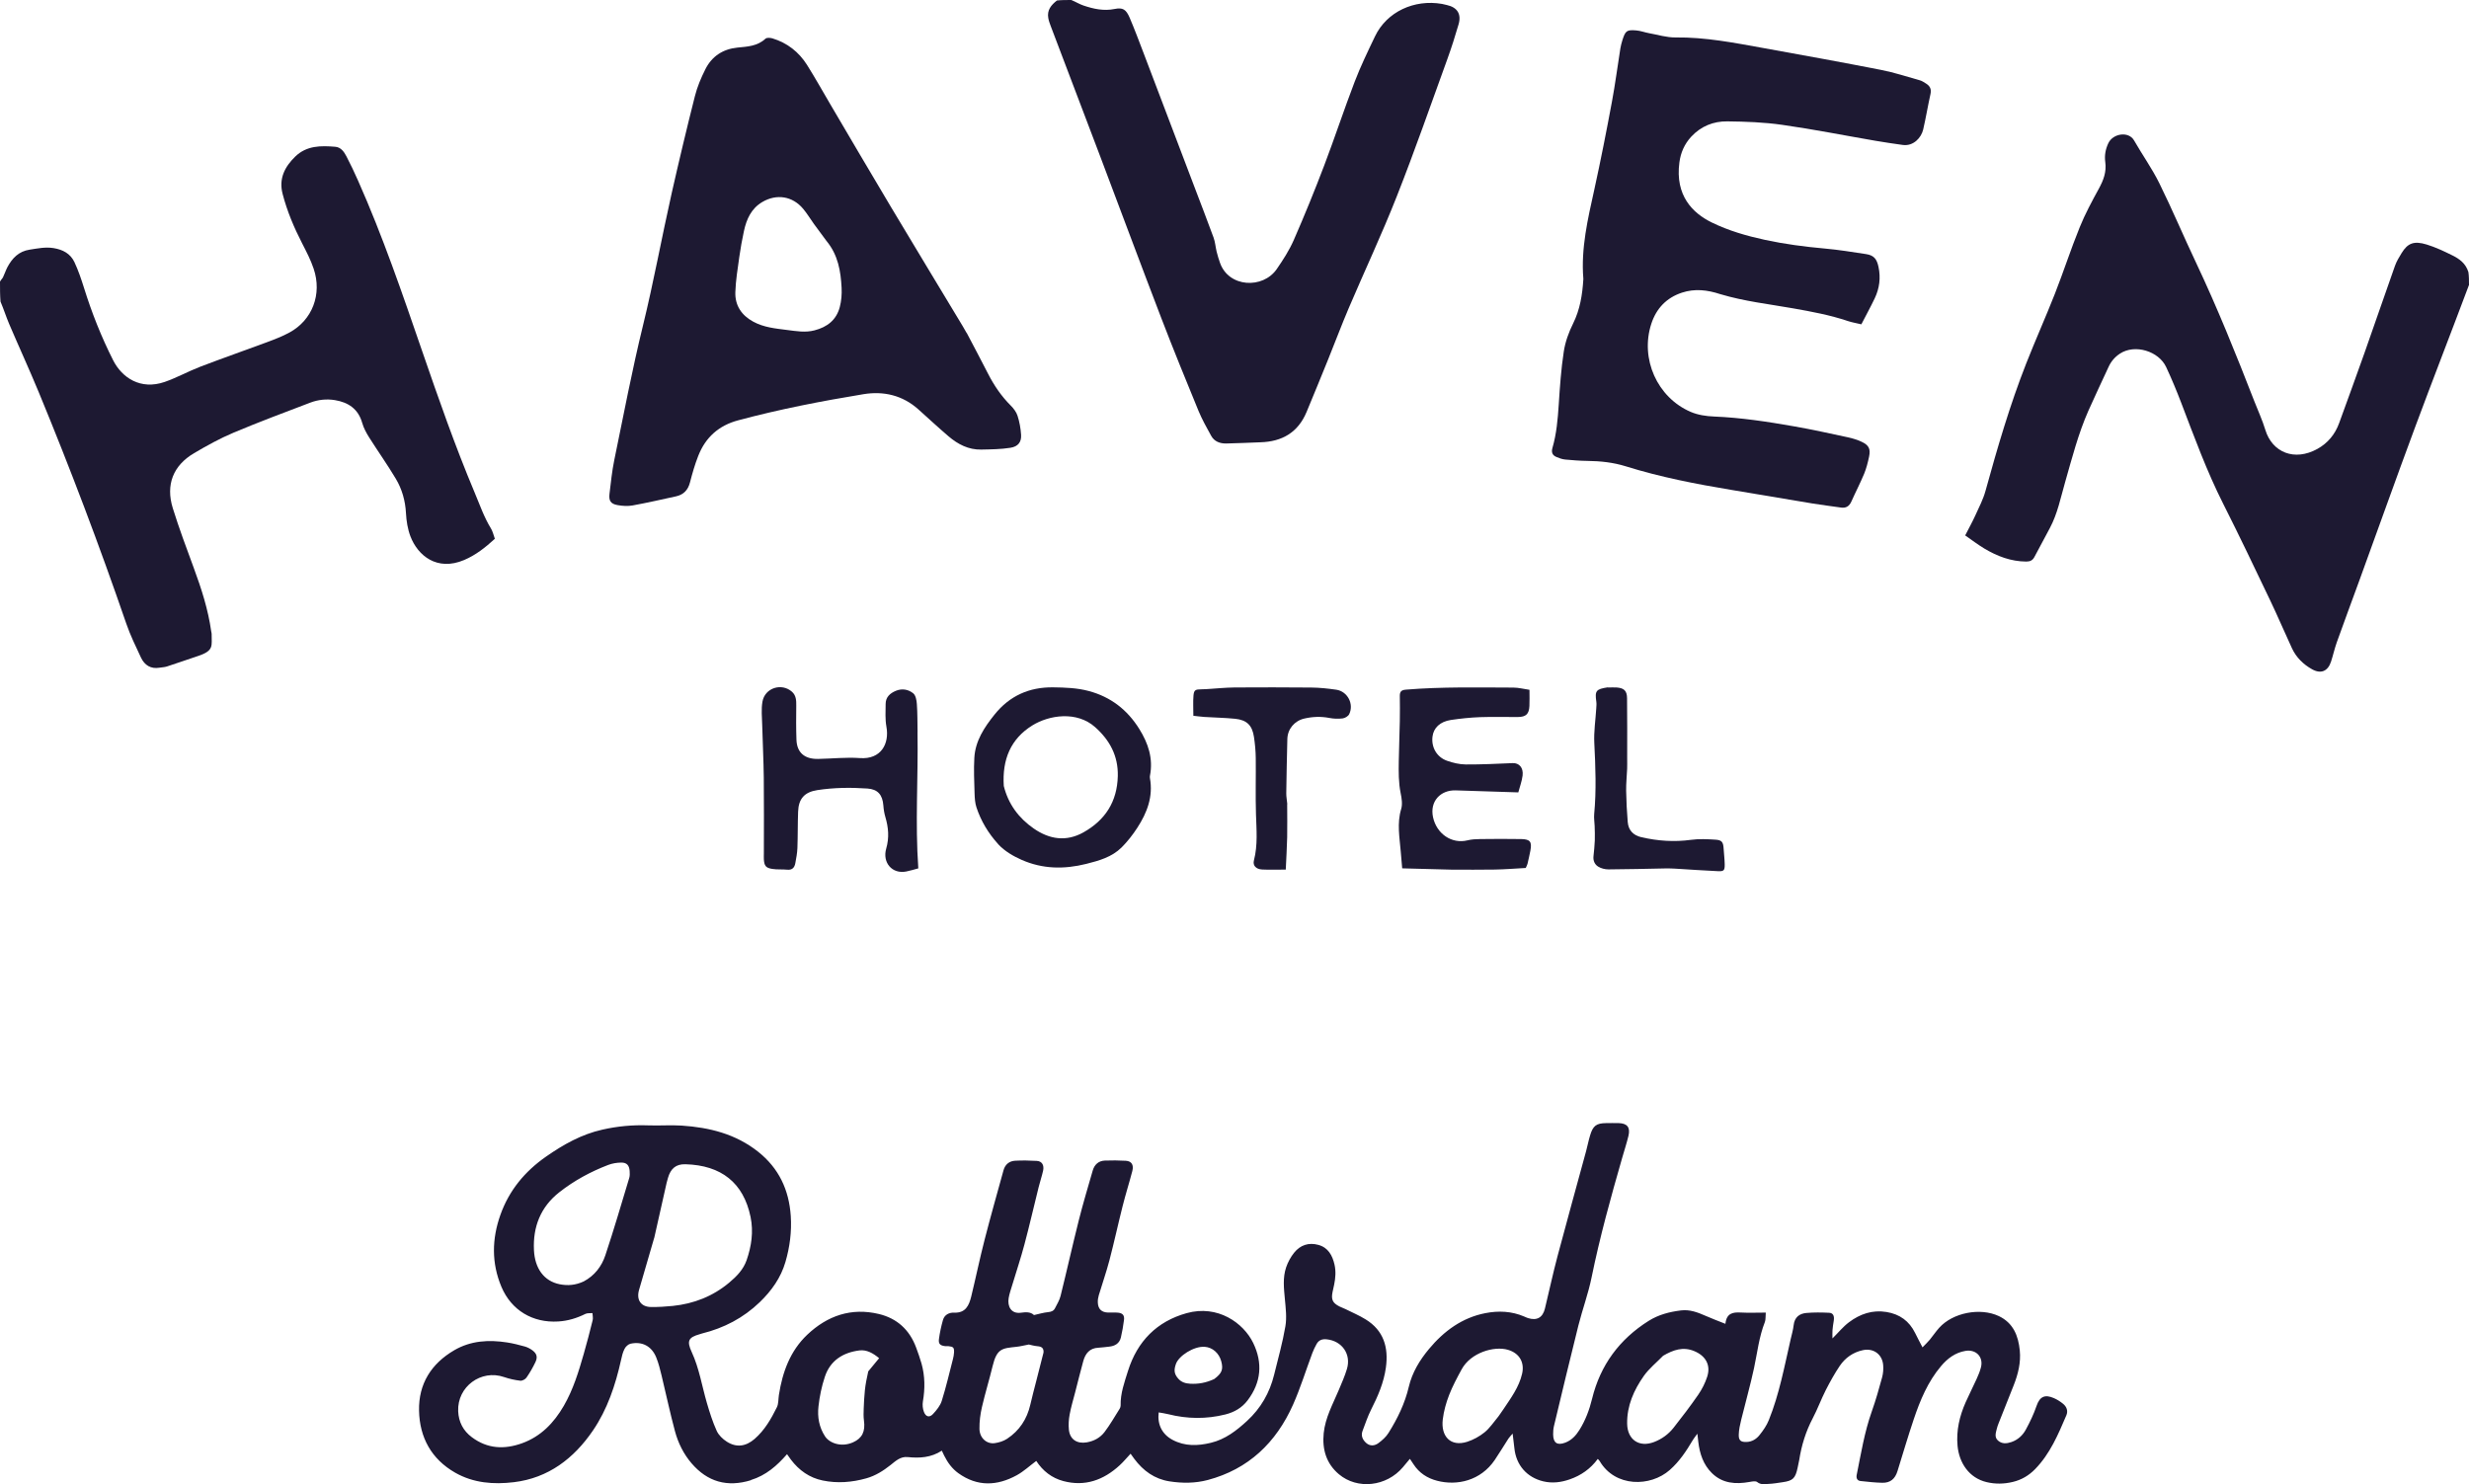
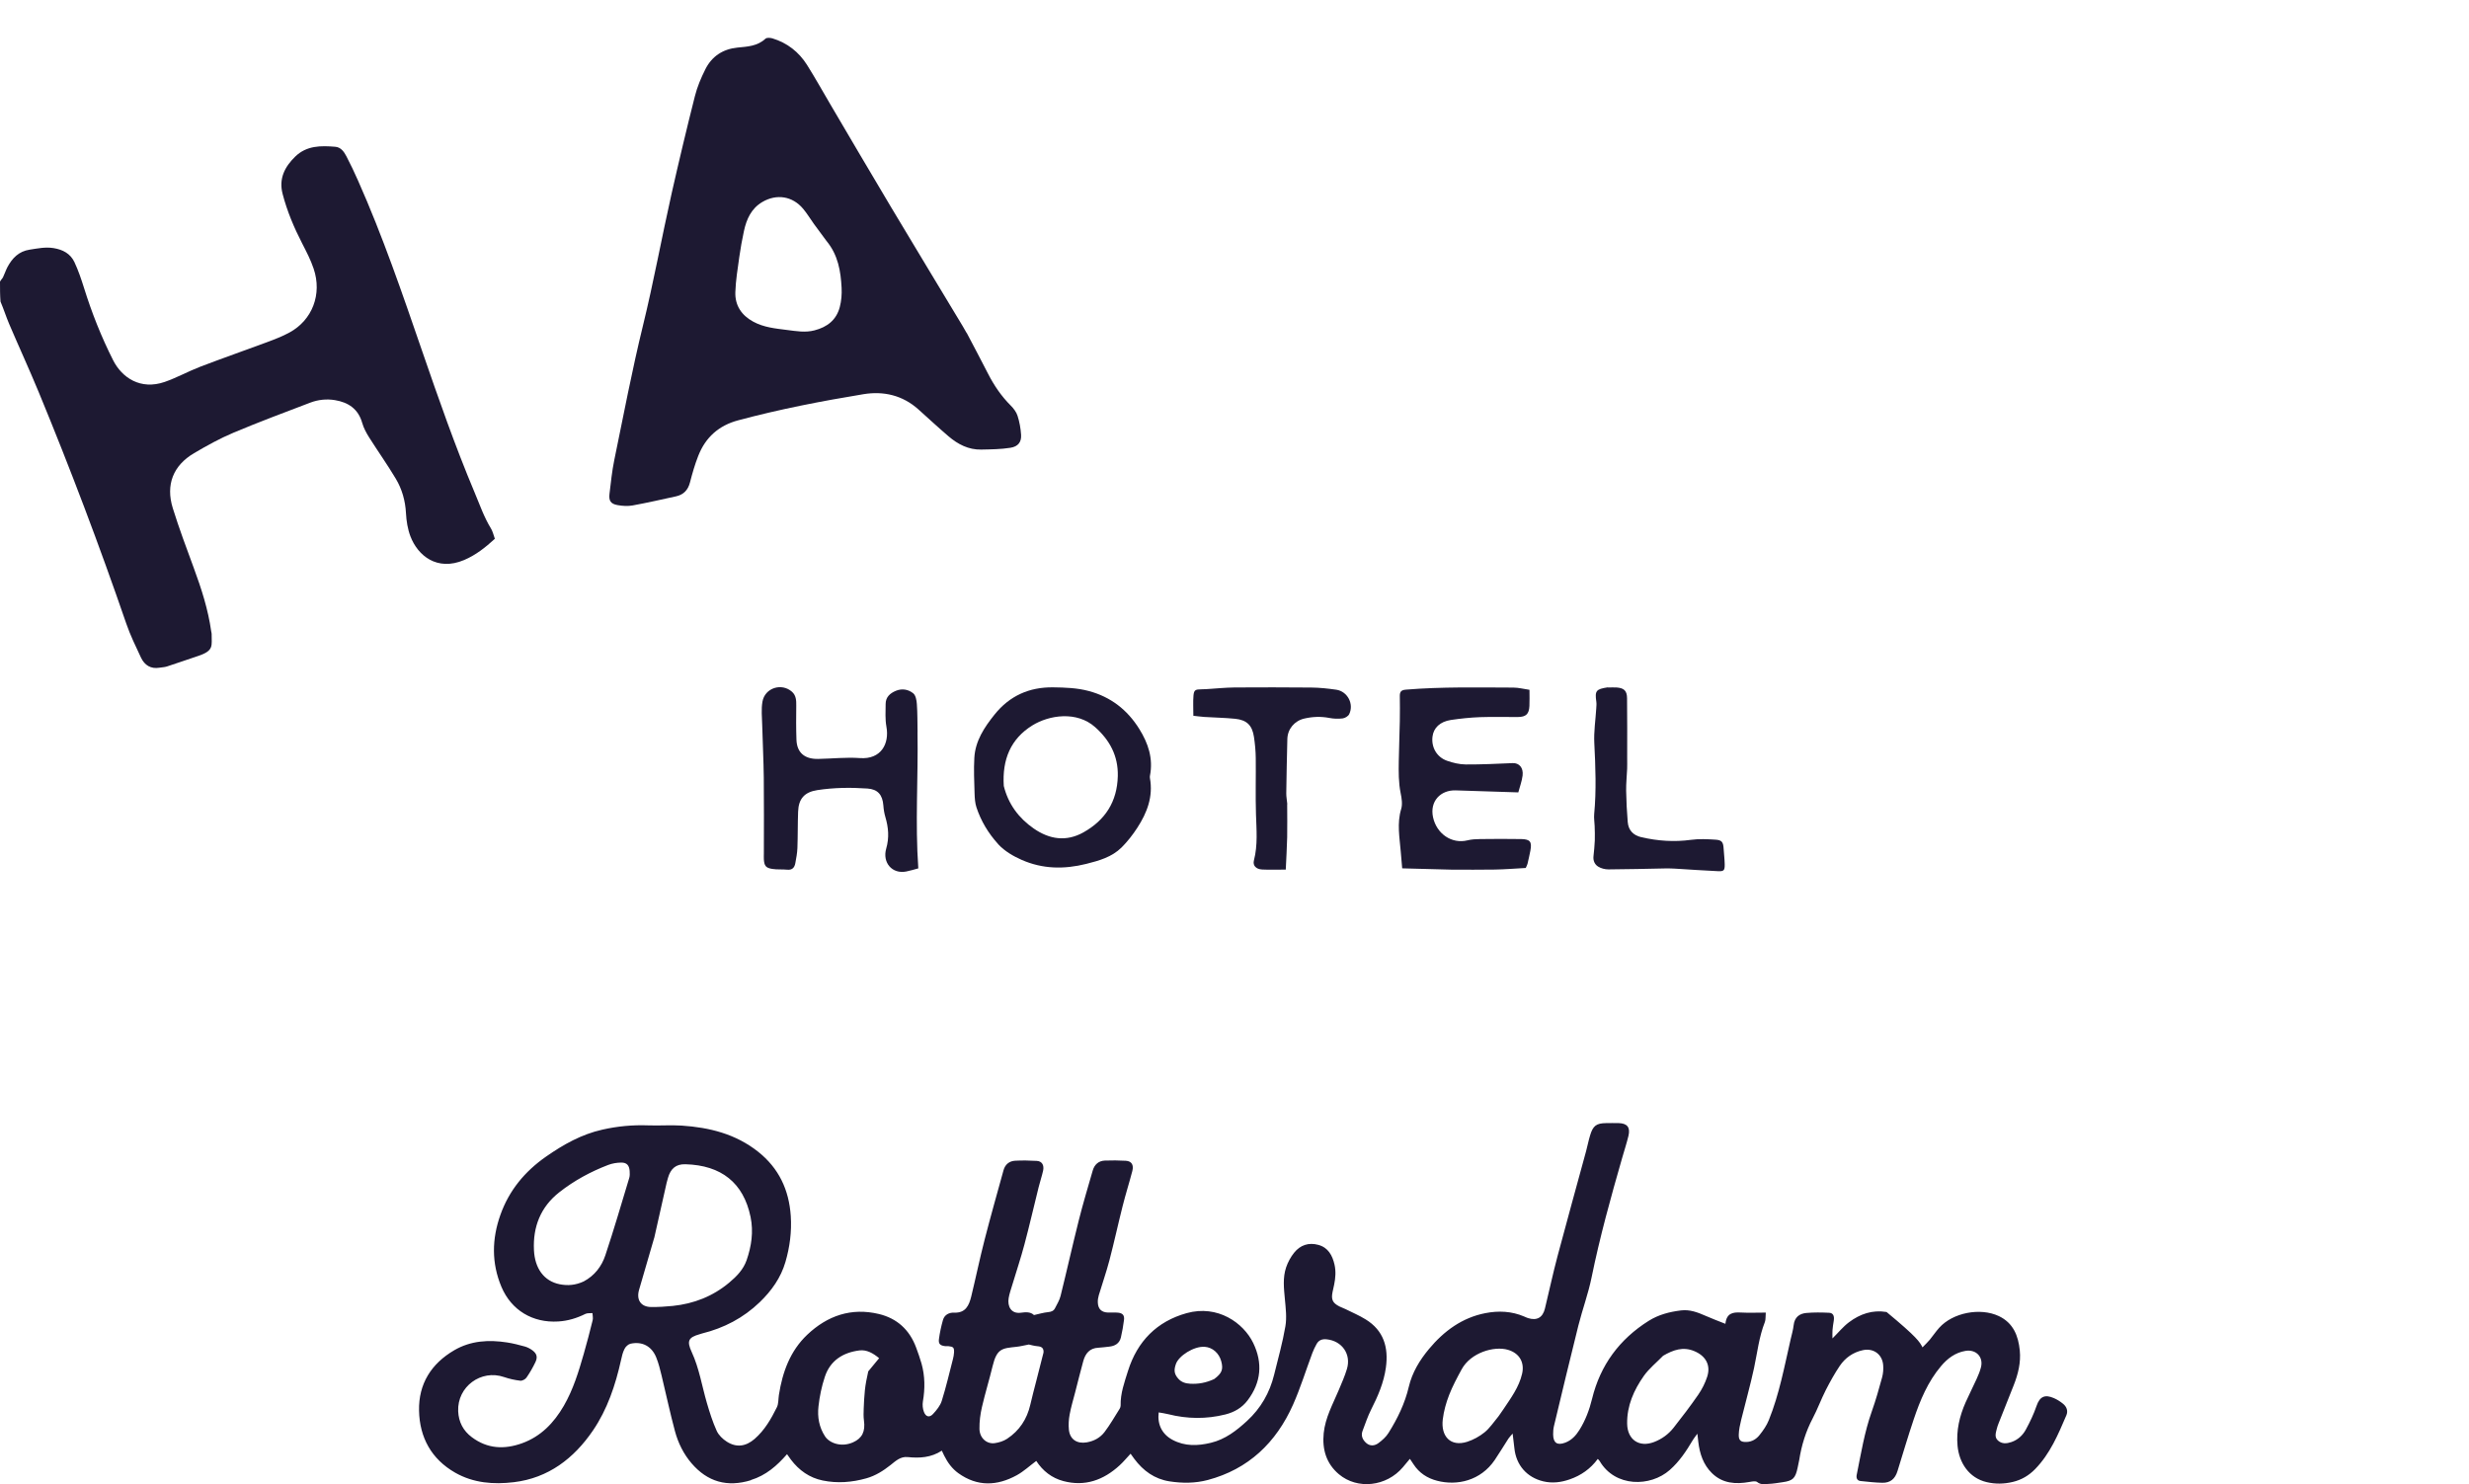
<svg xmlns="http://www.w3.org/2000/svg" width="158" height="95" viewBox="0 0 158 95" fill="none">
-   <path d="M157.992 18.257C156.844 21.32 155.671 24.326 154.549 27.349C153.341 30.6 152.179 33.87 150.993 37.129C150.513 38.452 150.017 39.773 149.545 41.099C149.399 41.507 149.306 41.934 149.173 42.344C148.972 42.967 148.526 43.158 147.955 42.838C147.398 42.527 146.944 42.084 146.671 41.496C146.199 40.481 145.764 39.448 145.281 38.439C144.291 36.366 143.304 34.294 142.27 32.246C141.216 30.16 140.42 27.972 139.587 25.792C139.29 25.016 138.972 24.249 138.621 23.497C138.144 22.471 136.616 22.007 135.663 22.635C135.334 22.853 135.098 23.129 134.936 23.483C134.506 24.418 134.063 25.344 133.647 26.283C132.994 27.76 132.596 29.32 132.153 30.866C131.869 31.854 131.67 32.874 131.182 33.792C130.853 34.415 130.516 35.032 130.187 35.655C130.073 35.87 129.914 35.945 129.667 35.945C128.685 35.939 127.807 35.604 126.982 35.11C126.571 34.863 126.186 34.568 125.759 34.272C126 33.8 126.228 33.392 126.419 32.968C126.65 32.46 126.913 31.956 127.059 31.422C127.818 28.667 128.619 25.926 129.664 23.266C130.251 21.771 130.911 20.302 131.498 18.807C132.052 17.395 132.519 15.948 133.09 14.542C133.434 13.691 133.875 12.877 134.315 12.072C134.61 11.532 134.811 11.004 134.724 10.373C134.666 9.959 134.735 9.554 134.923 9.159C135.223 8.536 136.22 8.386 136.565 8.987C137.093 9.911 137.717 10.783 138.186 11.734C139.009 13.401 139.73 15.119 140.526 16.799C141.901 19.709 143.1 22.692 144.265 25.69C144.501 26.297 144.777 26.89 144.965 27.51C145.406 28.965 146.836 29.545 148.298 28.734C148.969 28.361 149.431 27.8 149.693 27.075C150.237 25.58 150.781 24.087 151.312 22.59C151.967 20.735 152.604 18.872 153.262 17.017C153.363 16.729 153.527 16.464 153.686 16.203C154.076 15.562 154.477 15.401 155.297 15.653C155.859 15.825 156.398 16.082 156.928 16.343C157.382 16.566 157.796 16.861 157.963 17.422C158 17.693 158 17.951 158 18.257H157.992Z" fill="#1D1932" />
  <path d="M0 18.029C0.066 17.9 0.151 17.833 0.194 17.744C0.297 17.535 0.366 17.307 0.475 17.1C0.785 16.517 1.207 16.085 1.9 15.98C2.409 15.903 2.905 15.795 3.431 15.881C4.022 15.978 4.502 16.233 4.76 16.772C5.012 17.307 5.203 17.876 5.381 18.442C5.877 20.034 6.49 21.578 7.241 23.062C7.806 24.176 8.992 24.981 10.539 24.447C11.313 24.179 12.04 23.771 12.81 23.475C14.232 22.93 15.67 22.431 17.095 21.9C17.58 21.72 18.068 21.532 18.522 21.285C19.989 20.488 20.623 18.831 20.071 17.197C19.883 16.636 19.604 16.101 19.334 15.575C18.811 14.56 18.371 13.513 18.084 12.407C17.832 11.436 18.219 10.679 18.891 10.024C19.623 9.31 20.538 9.318 21.459 9.395C21.817 9.425 22.016 9.715 22.167 10.002C22.435 10.515 22.682 11.038 22.916 11.567C24.494 15.119 25.749 18.796 27.015 22.471C28.063 25.513 29.121 28.549 30.368 31.515C30.697 32.297 30.973 33.102 31.419 33.829C31.536 34.023 31.586 34.262 31.668 34.487C31.058 35.048 30.437 35.534 29.705 35.845C27.975 36.581 26.739 35.572 26.264 34.329C26.089 33.867 26.006 33.349 25.98 32.852C25.938 32.052 25.728 31.309 25.327 30.64C24.791 29.741 24.184 28.887 23.624 28.001C23.444 27.714 23.274 27.403 23.181 27.078C22.929 26.171 22.284 25.752 21.435 25.612C20.902 25.524 20.355 25.58 19.846 25.776C18.206 26.401 16.561 27.014 14.945 27.695C14.072 28.063 13.234 28.525 12.417 29.008C11.082 29.795 10.594 31.027 11.056 32.522C11.457 33.816 11.934 35.086 12.401 36.355C12.889 37.679 13.322 39.018 13.518 40.422C13.526 40.476 13.547 40.53 13.544 40.581C13.534 41.335 13.72 41.644 12.664 41.993C12 42.213 11.345 42.447 10.682 42.661C10.53 42.71 10.366 42.712 10.207 42.739C9.65 42.833 9.254 42.581 9.023 42.095C8.687 41.378 8.336 40.659 8.079 39.91C6.362 34.917 4.495 29.985 2.481 25.108C1.873 23.639 1.21 22.195 0.586 20.735C0.39 20.273 0.239 19.79 0.032 19.304C0 18.885 0 18.482 0 18.029Z" fill="#1D1932" />
-   <path d="M68.556 0C68.848 0.121 69.081 0.268 69.336 0.354C69.983 0.572 70.636 0.717 71.331 0.574C71.849 0.47 72.061 0.596 72.292 1.136C72.618 1.898 72.907 2.679 73.204 3.455C74.279 6.274 75.346 9.095 76.417 11.914C76.834 13.012 77.258 14.107 77.662 15.21C77.765 15.492 77.784 15.806 77.855 16.101C77.916 16.346 77.988 16.587 78.073 16.826C78.63 18.407 80.814 18.509 81.703 17.224C82.111 16.633 82.509 16.015 82.796 15.358C83.483 13.787 84.13 12.198 84.74 10.593C85.414 8.821 86.006 7.017 86.685 5.245C87.065 4.252 87.531 3.291 87.99 2.33C88.747 0.746 90.506 -0.056 92.278 0.25C92.384 0.268 92.485 0.298 92.591 0.322C93.257 0.47 93.533 0.899 93.339 1.56C93.122 2.306 92.888 3.047 92.623 3.777C91.556 6.714 90.53 9.669 89.383 12.574C88.431 14.993 87.322 17.347 86.303 19.739C85.844 20.818 85.433 21.919 84.992 23.006C84.539 24.128 84.08 25.245 83.615 26.364C83.066 27.688 82.039 28.27 80.662 28.31C79.93 28.332 79.198 28.377 78.466 28.388C78.076 28.393 77.712 28.267 77.508 27.897C77.221 27.376 76.927 26.855 76.699 26.305C75.889 24.335 75.083 22.361 74.319 20.37C73 16.931 71.716 13.476 70.413 10.029C69.36 7.243 68.296 4.456 67.24 1.67C67.176 1.501 67.113 1.329 67.083 1.154C66.996 0.655 67.256 0.328 67.638 0.032C67.924 0 68.216 0 68.556 0Z" fill="#1D1932" />
-   <path d="M48.06 94.745C46.532 95.217 45.271 94.847 44.258 93.668C43.746 93.073 43.398 92.367 43.194 91.612C42.875 90.428 42.623 89.226 42.334 88.034C42.241 87.65 42.146 87.261 41.997 86.893C41.708 86.171 41.1 85.846 40.35 86.01C40.204 86.042 40.039 86.195 39.968 86.337C39.853 86.557 39.795 86.81 39.742 87.057C39.386 88.659 38.866 90.214 37.946 91.564C36.725 93.357 35.086 94.611 32.881 94.874C31.589 95.029 30.299 94.933 29.127 94.264C27.609 93.395 26.853 92.018 26.816 90.297C26.779 88.582 27.598 87.287 29.068 86.428C30.127 85.811 31.276 85.747 32.451 85.929C32.838 85.988 33.221 86.088 33.597 86.192C33.764 86.241 33.931 86.329 34.072 86.434C34.353 86.646 34.417 86.863 34.261 87.194C34.099 87.534 33.908 87.867 33.693 88.176C33.616 88.289 33.419 88.394 33.292 88.377C32.942 88.337 32.592 88.259 32.257 88.144C30.785 87.636 29.257 88.759 29.32 90.329C29.349 91.014 29.639 91.58 30.193 91.993C31.191 92.742 32.273 92.788 33.404 92.383C34.611 91.948 35.444 91.081 36.081 89.983C36.683 88.941 37.03 87.8 37.359 86.651C37.564 85.94 37.749 85.223 37.927 84.504C37.962 84.364 37.919 84.203 37.914 84.05C37.763 84.066 37.59 84.039 37.463 84.101C36.911 84.375 36.349 84.549 35.72 84.587C34.091 84.686 32.722 83.873 32.087 82.367C31.445 80.84 31.477 79.293 32.024 77.758C32.581 76.195 33.579 74.987 34.942 74.034C36.062 73.253 37.219 72.604 38.553 72.306C39.517 72.088 40.487 71.997 41.477 72.034C42.194 72.061 42.913 72.002 43.624 72.048C45.399 72.166 47.083 72.582 48.521 73.726C49.837 74.773 50.493 76.158 50.604 77.836C50.67 78.842 50.541 79.825 50.262 80.78C49.967 81.793 49.37 82.625 48.62 83.35C47.569 84.362 46.33 85.008 44.926 85.355C44.873 85.368 44.825 85.39 44.772 85.403C44.048 85.607 43.939 85.835 44.263 86.539C44.746 87.58 44.918 88.716 45.237 89.806C45.414 90.41 45.605 91.016 45.863 91.585C45.988 91.862 46.248 92.112 46.508 92.278C47.126 92.675 47.728 92.589 48.288 92.106C48.93 91.55 49.344 90.828 49.713 90.082C49.827 89.854 49.803 89.553 49.845 89.287C50.074 87.824 50.564 86.474 51.655 85.438C52.952 84.209 54.483 83.685 56.248 84.109C57.404 84.388 58.206 85.118 58.627 86.257C58.752 86.595 58.874 86.936 58.972 87.282C59.195 88.079 59.2 88.888 59.06 89.704C59.023 89.921 59.047 90.173 59.126 90.377C59.246 90.694 59.482 90.753 59.707 90.509C59.935 90.265 60.169 89.977 60.267 89.666C60.543 88.788 60.75 87.889 60.981 86.998C61.015 86.858 61.047 86.716 61.052 86.573C61.066 86.257 61.01 86.2 60.694 86.168C60.623 86.16 60.551 86.174 60.479 86.165C60.164 86.128 60.044 86.018 60.087 85.709C60.142 85.298 60.23 84.89 60.344 84.49C60.442 84.147 60.75 84.007 61.058 84.021C61.79 84.053 62.01 83.564 62.151 82.995C62.445 81.784 62.697 80.563 63.008 79.355C63.39 77.868 63.809 76.391 64.218 74.909C64.321 74.534 64.589 74.319 64.955 74.297C65.419 74.271 65.886 74.281 66.351 74.308C66.677 74.327 66.831 74.579 66.751 74.939C66.672 75.291 66.555 75.634 66.468 75.983C66.162 77.21 65.881 78.442 65.555 79.664C65.324 80.536 65.035 81.392 64.775 82.26C64.693 82.536 64.592 82.813 64.547 83.094C64.459 83.618 64.706 84.112 65.332 84.026C65.624 83.986 65.945 83.959 66.168 84.176C66.484 84.106 66.775 84.018 67.073 83.988C67.272 83.97 67.425 83.913 67.513 83.739C67.643 83.484 67.799 83.231 67.868 82.957C68.269 81.344 68.63 79.723 69.036 78.109C69.304 77.041 69.622 75.986 69.927 74.926C70.039 74.542 70.301 74.303 70.705 74.287C71.15 74.271 71.602 74.273 72.047 74.3C72.413 74.322 72.565 74.563 72.461 74.958C72.265 75.71 72.029 76.45 71.84 77.205C71.548 78.359 71.296 79.527 70.994 80.678C70.797 81.43 70.537 82.163 70.315 82.909C70.27 83.062 70.243 83.229 70.254 83.387C70.275 83.795 70.498 84.002 70.904 84.015C71.119 84.023 71.336 84.002 71.548 84.023C71.846 84.053 71.968 84.195 71.928 84.496C71.88 84.871 71.816 85.245 71.729 85.612C71.636 85.996 71.347 86.16 70.975 86.198C70.745 86.219 70.516 86.257 70.285 86.267C69.728 86.292 69.455 86.638 69.32 87.132C69.139 87.795 68.972 88.461 68.802 89.126C68.68 89.599 68.537 90.066 68.45 90.544C68.391 90.861 68.37 91.196 68.402 91.516C68.468 92.141 68.927 92.431 69.545 92.324C70.012 92.243 70.407 92.026 70.683 91.663C71.042 91.193 71.334 90.673 71.652 90.171C71.689 90.112 71.713 90.034 71.713 89.967C71.694 89.188 71.96 88.469 72.185 87.749C72.782 85.851 74.032 84.584 75.937 84.053C77.924 83.5 79.574 84.676 80.198 85.964C80.816 87.242 80.71 88.482 79.84 89.634C79.474 90.117 78.98 90.396 78.415 90.538C77.197 90.844 75.974 90.828 74.753 90.52C74.555 90.469 74.353 90.445 74.148 90.407C74.053 91.185 74.371 91.808 75.032 92.162C75.82 92.584 76.648 92.555 77.486 92.353C78.407 92.133 79.129 91.572 79.808 90.947C80.681 90.144 81.251 89.153 81.535 87.999C81.79 86.965 82.079 85.937 82.257 84.893C82.352 84.335 82.278 83.739 82.225 83.164C82.161 82.474 82.079 81.787 82.304 81.121C82.418 80.788 82.596 80.458 82.817 80.184C83.209 79.696 83.748 79.516 84.361 79.683C84.995 79.854 85.265 80.356 85.401 80.95C85.496 81.374 85.464 81.806 85.377 82.23C85.345 82.388 85.305 82.547 85.273 82.708C85.178 83.186 85.279 83.4 85.711 83.623C85.838 83.688 85.976 83.731 86.104 83.795C86.536 84.01 86.985 84.2 87.393 84.453C88.547 85.162 88.866 86.243 88.688 87.537C88.555 88.504 88.176 89.373 87.741 90.23C87.523 90.662 87.372 91.129 87.197 91.583C87.075 91.899 87.202 92.16 87.425 92.361C87.674 92.584 87.974 92.552 88.218 92.367C88.457 92.187 88.699 91.975 88.855 91.722C89.431 90.804 89.903 89.838 90.155 88.764C90.37 87.851 90.85 87.062 91.445 86.348C92.405 85.196 93.567 84.343 95.053 84.053C95.889 83.889 96.73 83.924 97.534 84.267C97.616 84.302 97.698 84.343 97.783 84.37C98.348 84.549 98.725 84.34 98.866 83.757C99.139 82.635 99.38 81.503 99.677 80.386C100.269 78.15 100.893 75.924 101.498 73.691C101.588 73.361 101.651 73.022 101.75 72.695C101.938 72.056 102.15 71.898 102.784 71.889C103.052 71.887 103.323 71.882 103.591 71.889C104.132 71.906 104.339 72.161 104.212 72.7C104.098 73.175 103.944 73.64 103.811 74.107C103.082 76.641 102.378 79.18 101.85 81.771C101.638 82.813 101.264 83.819 101.004 84.853C100.468 86.99 99.959 89.135 99.444 91.279C99.402 91.454 99.388 91.639 99.391 91.819C99.399 92.361 99.651 92.533 100.158 92.345C100.564 92.195 100.848 91.891 101.07 91.534C101.455 90.92 101.71 90.246 101.882 89.537C102.41 87.374 103.639 85.722 105.501 84.549C106.135 84.149 106.844 83.967 107.579 83.878C108.133 83.811 108.635 83.999 109.133 84.219C109.537 84.399 109.951 84.552 110.415 84.737C110.487 84.053 110.89 83.986 111.389 84.013C111.901 84.042 112.418 84.018 112.999 84.018C112.975 84.276 112.999 84.466 112.941 84.619C112.567 85.567 112.458 86.576 112.248 87.564C112.01 88.675 111.696 89.771 111.426 90.877C111.349 91.191 111.277 91.513 111.269 91.835C111.259 92.206 111.407 92.313 111.773 92.299C112.121 92.286 112.4 92.109 112.601 91.854C112.835 91.561 113.058 91.242 113.195 90.895C113.867 89.231 114.19 87.465 114.591 85.722C114.66 85.424 114.748 85.127 114.782 84.823C114.838 84.319 115.148 84.082 115.594 84.042C116.074 83.999 116.562 84.007 117.045 84.029C117.311 84.039 117.398 84.23 117.348 84.544C117.316 84.74 117.284 84.936 117.268 85.135C117.255 85.306 117.265 85.481 117.265 85.671C117.64 85.301 117.945 84.92 118.321 84.638C119.027 84.106 119.82 83.83 120.728 83.98C121.569 84.12 122.177 84.555 122.556 85.325C122.694 85.61 122.845 85.889 123.028 86.243C123.23 86.034 123.37 85.902 123.493 85.755C123.699 85.505 123.88 85.231 124.095 84.992C124.97 84.018 126.724 83.68 127.915 84.243C128.836 84.681 129.16 85.5 129.253 86.442C129.33 87.215 129.146 87.953 128.865 88.667C128.542 89.492 128.213 90.313 127.886 91.134C127.846 91.234 127.812 91.338 127.785 91.443C127.722 91.706 127.613 91.988 127.857 92.208C128.112 92.434 128.409 92.409 128.717 92.305C129.131 92.162 129.438 91.878 129.637 91.513C129.905 91.024 130.147 90.514 130.327 89.988C130.539 89.373 130.871 89.247 131.436 89.492C131.646 89.583 131.85 89.712 132.025 89.857C132.251 90.042 132.354 90.31 132.235 90.589C131.709 91.819 131.192 93.054 130.237 94.034C129.834 94.447 129.369 94.721 128.815 94.855C128.252 94.992 127.685 95.003 127.125 94.868C126.008 94.6 125.371 93.642 125.27 92.541C125.18 91.561 125.4 90.635 125.793 89.749C126.013 89.253 126.262 88.772 126.485 88.278C126.597 88.034 126.703 87.779 126.769 87.518C126.936 86.855 126.453 86.356 125.777 86.469C125.122 86.579 124.625 86.955 124.212 87.446C123.37 88.442 122.877 89.628 122.466 90.85C122.097 91.945 121.771 93.056 121.428 94.16C121.274 94.662 120.972 94.922 120.452 94.911C119.99 94.901 119.526 94.847 119.064 94.799C118.834 94.775 118.778 94.6 118.818 94.399C119.094 93.038 119.314 91.663 119.781 90.348C120.035 89.634 120.242 88.901 120.441 88.171C120.51 87.916 120.534 87.631 120.51 87.368C120.449 86.681 119.884 86.278 119.213 86.423C118.587 86.557 118.085 86.909 117.732 87.43C117.401 87.921 117.112 88.445 116.841 88.973C116.538 89.567 116.31 90.2 116 90.788C115.557 91.631 115.284 92.52 115.138 93.456C115.111 93.618 115.074 93.776 115.039 93.934C114.894 94.629 114.737 94.783 114.068 94.876C113.769 94.919 113.469 94.973 113.166 94.984C112.928 94.992 112.681 95.054 112.447 94.863C112.346 94.783 112.121 94.828 111.959 94.858C111.073 95.016 110.232 94.962 109.55 94.291C109.001 93.752 108.77 93.051 108.68 92.294C108.664 92.157 108.651 92.02 108.621 91.771C108.483 91.959 108.399 92.061 108.332 92.173C107.918 92.874 107.475 93.545 106.857 94.09C105.615 95.188 103.355 95.207 102.368 93.521C102.341 93.475 102.299 93.44 102.248 93.384C101.784 94.017 101.174 94.444 100.447 94.694C99.898 94.885 99.338 94.957 98.762 94.82C97.712 94.57 97.019 93.781 96.91 92.694C96.881 92.412 96.844 92.13 96.799 91.763C96.674 91.91 96.589 91.991 96.528 92.085C96.234 92.538 95.958 93.005 95.655 93.451C94.751 94.783 93.238 95.115 91.965 94.782C91.336 94.619 90.821 94.286 90.458 93.73C90.389 93.626 90.32 93.523 90.224 93.379C90.062 93.572 89.922 93.744 89.776 93.915C88.733 95.153 86.868 95.368 85.677 94.361C84.873 93.682 84.605 92.772 84.708 91.738C84.809 90.742 85.289 89.886 85.666 88.99C85.854 88.541 86.056 88.093 86.194 87.629C86.481 86.681 85.881 85.83 84.897 85.728C84.618 85.698 84.398 85.776 84.257 86.023C84.151 86.211 84.058 86.407 83.981 86.608C83.57 87.709 83.222 88.837 82.748 89.908C81.662 92.348 79.89 94.042 77.287 94.734C76.486 94.946 75.661 94.949 74.838 94.82C73.881 94.67 73.159 94.144 72.586 93.379C72.511 93.279 72.44 93.177 72.35 93.051C72.108 93.309 71.896 93.569 71.652 93.792C70.62 94.74 69.431 95.172 68.043 94.801C67.309 94.605 66.73 94.154 66.314 93.513C65.892 93.827 65.51 94.184 65.067 94.428C63.809 95.118 62.546 95.172 61.328 94.297C60.925 94.007 60.641 93.615 60.421 93.172C60.376 93.078 60.331 92.984 60.27 92.855C59.58 93.306 58.842 93.344 58.084 93.266C57.624 93.218 57.309 93.521 56.993 93.773C56.521 94.146 56.025 94.46 55.446 94.624C54.523 94.885 53.586 94.96 52.642 94.764C51.798 94.589 51.135 94.117 50.615 93.432C50.538 93.333 50.469 93.228 50.365 93.081C49.721 93.819 49.02 94.439 48.047 94.737M41.864 79.234C41.541 80.343 41.217 81.451 40.896 82.56C40.71 83.207 41.013 83.653 41.666 83.661C42.127 83.666 42.594 83.637 43.053 83.591C44.401 83.451 45.616 82.979 46.669 82.096C47.144 81.698 47.574 81.256 47.779 80.662C48.089 79.766 48.227 78.85 48.031 77.895C47.58 75.707 46.152 74.587 43.868 74.523C43.247 74.504 42.913 74.808 42.743 75.406C42.714 75.511 42.682 75.613 42.658 75.72C42.398 76.864 42.141 78.007 41.867 79.237M37.362 82.018C38.047 81.653 38.503 81.06 38.739 80.348C39.286 78.708 39.769 77.046 40.27 75.39C40.31 75.256 40.302 75.103 40.294 74.958C40.27 74.598 40.113 74.413 39.758 74.416C39.479 74.418 39.182 74.467 38.922 74.566C37.797 74.998 36.744 75.567 35.791 76.316C34.592 77.258 34.096 78.534 34.17 80.026C34.226 81.172 34.796 82.004 35.826 82.206C36.33 82.302 36.818 82.273 37.365 82.018M95.899 90.651C96.003 90.504 96.109 90.359 96.207 90.208C96.685 89.489 97.207 88.796 97.406 87.927C97.566 87.226 97.252 86.619 96.496 86.399C95.605 86.139 94.114 86.587 93.538 87.647C93.246 88.184 92.954 88.726 92.734 89.293C92.54 89.792 92.392 90.324 92.328 90.855C92.198 91.942 92.827 92.622 93.886 92.289C94.284 92.162 94.676 91.945 95.003 91.682C95.332 91.416 95.576 91.043 95.899 90.651ZM106.419 86.791C106.008 87.215 105.533 87.594 105.196 88.069C104.557 88.976 104.108 89.983 104.127 91.134C104.145 92.16 104.902 92.667 105.851 92.302C106.348 92.112 106.772 91.803 107.098 91.389C107.645 90.697 108.178 89.996 108.68 89.269C108.921 88.917 109.123 88.52 109.253 88.112C109.489 87.363 109.141 86.778 108.414 86.48C107.709 86.19 107.09 86.394 106.417 86.788M66.778 86.576C66.802 86.297 66.664 86.192 66.399 86.171C66.178 86.152 65.963 86.088 65.839 86.061C65.526 86.12 65.29 86.182 65.048 86.208C64.143 86.305 63.796 86.3 63.52 87.446C63.308 88.324 63.04 89.188 62.838 90.066C62.734 90.52 62.671 90.995 62.679 91.459C62.687 92.042 63.138 92.444 63.653 92.375C63.928 92.337 64.22 92.246 64.451 92.093C65.231 91.577 65.719 90.842 65.932 89.918C66.048 89.408 66.184 88.904 66.314 88.396C66.462 87.819 66.611 87.242 66.778 86.576ZM55.555 87.79C55.788 87.505 56.022 87.22 56.258 86.936C55.865 86.611 55.459 86.383 55.001 86.439C53.953 86.571 53.127 87.078 52.782 88.136C52.581 88.745 52.446 89.389 52.377 90.028C52.302 90.697 52.414 91.357 52.801 91.945C53.077 92.364 53.83 92.662 54.592 92.321C55.173 92.061 55.385 91.631 55.287 90.922C55.252 90.675 55.263 90.418 55.271 90.168C55.287 89.771 55.306 89.376 55.348 88.981C55.388 88.608 55.459 88.235 55.56 87.792M77.696 88.275C78.197 87.902 78.293 87.658 78.152 87.132C78.009 86.608 77.59 86.241 77.088 86.208C76.388 86.163 75.427 86.791 75.25 87.309C75.114 87.696 75.133 87.945 75.403 88.249C75.61 88.482 75.873 88.555 76.168 88.571C76.674 88.598 77.16 88.52 77.698 88.273L77.696 88.275Z" fill="#1D1932" />
+   <path d="M48.06 94.745C46.532 95.217 45.271 94.847 44.258 93.668C43.746 93.073 43.398 92.367 43.194 91.612C42.875 90.428 42.623 89.226 42.334 88.034C42.241 87.65 42.146 87.261 41.997 86.893C41.708 86.171 41.1 85.846 40.35 86.01C40.204 86.042 40.039 86.195 39.968 86.337C39.853 86.557 39.795 86.81 39.742 87.057C39.386 88.659 38.866 90.214 37.946 91.564C36.725 93.357 35.086 94.611 32.881 94.874C31.589 95.029 30.299 94.933 29.127 94.264C27.609 93.395 26.853 92.018 26.816 90.297C26.779 88.582 27.598 87.287 29.068 86.428C30.127 85.811 31.276 85.747 32.451 85.929C32.838 85.988 33.221 86.088 33.597 86.192C33.764 86.241 33.931 86.329 34.072 86.434C34.353 86.646 34.417 86.863 34.261 87.194C34.099 87.534 33.908 87.867 33.693 88.176C33.616 88.289 33.419 88.394 33.292 88.377C32.942 88.337 32.592 88.259 32.257 88.144C30.785 87.636 29.257 88.759 29.32 90.329C29.349 91.014 29.639 91.58 30.193 91.993C31.191 92.742 32.273 92.788 33.404 92.383C34.611 91.948 35.444 91.081 36.081 89.983C36.683 88.941 37.03 87.8 37.359 86.651C37.564 85.94 37.749 85.223 37.927 84.504C37.962 84.364 37.919 84.203 37.914 84.05C37.763 84.066 37.59 84.039 37.463 84.101C36.911 84.375 36.349 84.549 35.72 84.587C34.091 84.686 32.722 83.873 32.087 82.367C31.445 80.84 31.477 79.293 32.024 77.758C32.581 76.195 33.579 74.987 34.942 74.034C36.062 73.253 37.219 72.604 38.553 72.306C39.517 72.088 40.487 71.997 41.477 72.034C42.194 72.061 42.913 72.002 43.624 72.048C45.399 72.166 47.083 72.582 48.521 73.726C49.837 74.773 50.493 76.158 50.604 77.836C50.67 78.842 50.541 79.825 50.262 80.78C49.967 81.793 49.37 82.625 48.62 83.35C47.569 84.362 46.33 85.008 44.926 85.355C44.873 85.368 44.825 85.39 44.772 85.403C44.048 85.607 43.939 85.835 44.263 86.539C44.746 87.58 44.918 88.716 45.237 89.806C45.414 90.41 45.605 91.016 45.863 91.585C45.988 91.862 46.248 92.112 46.508 92.278C47.126 92.675 47.728 92.589 48.288 92.106C48.93 91.55 49.344 90.828 49.713 90.082C49.827 89.854 49.803 89.553 49.845 89.287C50.074 87.824 50.564 86.474 51.655 85.438C52.952 84.209 54.483 83.685 56.248 84.109C57.404 84.388 58.206 85.118 58.627 86.257C58.752 86.595 58.874 86.936 58.972 87.282C59.195 88.079 59.2 88.888 59.06 89.704C59.023 89.921 59.047 90.173 59.126 90.377C59.246 90.694 59.482 90.753 59.707 90.509C59.935 90.265 60.169 89.977 60.267 89.666C60.543 88.788 60.75 87.889 60.981 86.998C61.015 86.858 61.047 86.716 61.052 86.573C61.066 86.257 61.01 86.2 60.694 86.168C60.623 86.16 60.551 86.174 60.479 86.165C60.164 86.128 60.044 86.018 60.087 85.709C60.142 85.298 60.23 84.89 60.344 84.49C60.442 84.147 60.75 84.007 61.058 84.021C61.79 84.053 62.01 83.564 62.151 82.995C62.445 81.784 62.697 80.563 63.008 79.355C63.39 77.868 63.809 76.391 64.218 74.909C64.321 74.534 64.589 74.319 64.955 74.297C65.419 74.271 65.886 74.281 66.351 74.308C66.677 74.327 66.831 74.579 66.751 74.939C66.672 75.291 66.555 75.634 66.468 75.983C66.162 77.21 65.881 78.442 65.555 79.664C65.324 80.536 65.035 81.392 64.775 82.26C64.693 82.536 64.592 82.813 64.547 83.094C64.459 83.618 64.706 84.112 65.332 84.026C65.624 83.986 65.945 83.959 66.168 84.176C66.484 84.106 66.775 84.018 67.073 83.988C67.272 83.97 67.425 83.913 67.513 83.739C67.643 83.484 67.799 83.231 67.868 82.957C68.269 81.344 68.63 79.723 69.036 78.109C69.304 77.041 69.622 75.986 69.927 74.926C70.039 74.542 70.301 74.303 70.705 74.287C71.15 74.271 71.602 74.273 72.047 74.3C72.413 74.322 72.565 74.563 72.461 74.958C72.265 75.71 72.029 76.45 71.84 77.205C71.548 78.359 71.296 79.527 70.994 80.678C70.797 81.43 70.537 82.163 70.315 82.909C70.27 83.062 70.243 83.229 70.254 83.387C70.275 83.795 70.498 84.002 70.904 84.015C71.119 84.023 71.336 84.002 71.548 84.023C71.846 84.053 71.968 84.195 71.928 84.496C71.88 84.871 71.816 85.245 71.729 85.612C71.636 85.996 71.347 86.16 70.975 86.198C70.745 86.219 70.516 86.257 70.285 86.267C69.728 86.292 69.455 86.638 69.32 87.132C69.139 87.795 68.972 88.461 68.802 89.126C68.68 89.599 68.537 90.066 68.45 90.544C68.391 90.861 68.37 91.196 68.402 91.516C68.468 92.141 68.927 92.431 69.545 92.324C70.012 92.243 70.407 92.026 70.683 91.663C71.042 91.193 71.334 90.673 71.652 90.171C71.689 90.112 71.713 90.034 71.713 89.967C71.694 89.188 71.96 88.469 72.185 87.749C72.782 85.851 74.032 84.584 75.937 84.053C77.924 83.5 79.574 84.676 80.198 85.964C80.816 87.242 80.71 88.482 79.84 89.634C79.474 90.117 78.98 90.396 78.415 90.538C77.197 90.844 75.974 90.828 74.753 90.52C74.555 90.469 74.353 90.445 74.148 90.407C74.053 91.185 74.371 91.808 75.032 92.162C75.82 92.584 76.648 92.555 77.486 92.353C78.407 92.133 79.129 91.572 79.808 90.947C80.681 90.144 81.251 89.153 81.535 87.999C81.79 86.965 82.079 85.937 82.257 84.893C82.352 84.335 82.278 83.739 82.225 83.164C82.161 82.474 82.079 81.787 82.304 81.121C82.418 80.788 82.596 80.458 82.817 80.184C83.209 79.696 83.748 79.516 84.361 79.683C84.995 79.854 85.265 80.356 85.401 80.95C85.496 81.374 85.464 81.806 85.377 82.23C85.345 82.388 85.305 82.547 85.273 82.708C85.178 83.186 85.279 83.4 85.711 83.623C85.838 83.688 85.976 83.731 86.104 83.795C86.536 84.01 86.985 84.2 87.393 84.453C88.547 85.162 88.866 86.243 88.688 87.537C88.555 88.504 88.176 89.373 87.741 90.23C87.523 90.662 87.372 91.129 87.197 91.583C87.075 91.899 87.202 92.16 87.425 92.361C87.674 92.584 87.974 92.552 88.218 92.367C88.457 92.187 88.699 91.975 88.855 91.722C89.431 90.804 89.903 89.838 90.155 88.764C90.37 87.851 90.85 87.062 91.445 86.348C92.405 85.196 93.567 84.343 95.053 84.053C95.889 83.889 96.73 83.924 97.534 84.267C97.616 84.302 97.698 84.343 97.783 84.37C98.348 84.549 98.725 84.34 98.866 83.757C99.139 82.635 99.38 81.503 99.677 80.386C100.269 78.15 100.893 75.924 101.498 73.691C101.588 73.361 101.651 73.022 101.75 72.695C101.938 72.056 102.15 71.898 102.784 71.889C103.052 71.887 103.323 71.882 103.591 71.889C104.132 71.906 104.339 72.161 104.212 72.7C104.098 73.175 103.944 73.64 103.811 74.107C103.082 76.641 102.378 79.18 101.85 81.771C101.638 82.813 101.264 83.819 101.004 84.853C100.468 86.99 99.959 89.135 99.444 91.279C99.402 91.454 99.388 91.639 99.391 91.819C99.399 92.361 99.651 92.533 100.158 92.345C100.564 92.195 100.848 91.891 101.07 91.534C101.455 90.92 101.71 90.246 101.882 89.537C102.41 87.374 103.639 85.722 105.501 84.549C106.135 84.149 106.844 83.967 107.579 83.878C108.133 83.811 108.635 83.999 109.133 84.219C109.537 84.399 109.951 84.552 110.415 84.737C110.487 84.053 110.89 83.986 111.389 84.013C111.901 84.042 112.418 84.018 112.999 84.018C112.975 84.276 112.999 84.466 112.941 84.619C112.567 85.567 112.458 86.576 112.248 87.564C112.01 88.675 111.696 89.771 111.426 90.877C111.349 91.191 111.277 91.513 111.269 91.835C111.259 92.206 111.407 92.313 111.773 92.299C112.121 92.286 112.4 92.109 112.601 91.854C112.835 91.561 113.058 91.242 113.195 90.895C113.867 89.231 114.19 87.465 114.591 85.722C114.66 85.424 114.748 85.127 114.782 84.823C114.838 84.319 115.148 84.082 115.594 84.042C116.074 83.999 116.562 84.007 117.045 84.029C117.311 84.039 117.398 84.23 117.348 84.544C117.316 84.74 117.284 84.936 117.268 85.135C117.255 85.306 117.265 85.481 117.265 85.671C117.64 85.301 117.945 84.92 118.321 84.638C119.027 84.106 119.82 83.83 120.728 83.98C122.694 85.61 122.845 85.889 123.028 86.243C123.23 86.034 123.37 85.902 123.493 85.755C123.699 85.505 123.88 85.231 124.095 84.992C124.97 84.018 126.724 83.68 127.915 84.243C128.836 84.681 129.16 85.5 129.253 86.442C129.33 87.215 129.146 87.953 128.865 88.667C128.542 89.492 128.213 90.313 127.886 91.134C127.846 91.234 127.812 91.338 127.785 91.443C127.722 91.706 127.613 91.988 127.857 92.208C128.112 92.434 128.409 92.409 128.717 92.305C129.131 92.162 129.438 91.878 129.637 91.513C129.905 91.024 130.147 90.514 130.327 89.988C130.539 89.373 130.871 89.247 131.436 89.492C131.646 89.583 131.85 89.712 132.025 89.857C132.251 90.042 132.354 90.31 132.235 90.589C131.709 91.819 131.192 93.054 130.237 94.034C129.834 94.447 129.369 94.721 128.815 94.855C128.252 94.992 127.685 95.003 127.125 94.868C126.008 94.6 125.371 93.642 125.27 92.541C125.18 91.561 125.4 90.635 125.793 89.749C126.013 89.253 126.262 88.772 126.485 88.278C126.597 88.034 126.703 87.779 126.769 87.518C126.936 86.855 126.453 86.356 125.777 86.469C125.122 86.579 124.625 86.955 124.212 87.446C123.37 88.442 122.877 89.628 122.466 90.85C122.097 91.945 121.771 93.056 121.428 94.16C121.274 94.662 120.972 94.922 120.452 94.911C119.99 94.901 119.526 94.847 119.064 94.799C118.834 94.775 118.778 94.6 118.818 94.399C119.094 93.038 119.314 91.663 119.781 90.348C120.035 89.634 120.242 88.901 120.441 88.171C120.51 87.916 120.534 87.631 120.51 87.368C120.449 86.681 119.884 86.278 119.213 86.423C118.587 86.557 118.085 86.909 117.732 87.43C117.401 87.921 117.112 88.445 116.841 88.973C116.538 89.567 116.31 90.2 116 90.788C115.557 91.631 115.284 92.52 115.138 93.456C115.111 93.618 115.074 93.776 115.039 93.934C114.894 94.629 114.737 94.783 114.068 94.876C113.769 94.919 113.469 94.973 113.166 94.984C112.928 94.992 112.681 95.054 112.447 94.863C112.346 94.783 112.121 94.828 111.959 94.858C111.073 95.016 110.232 94.962 109.55 94.291C109.001 93.752 108.77 93.051 108.68 92.294C108.664 92.157 108.651 92.02 108.621 91.771C108.483 91.959 108.399 92.061 108.332 92.173C107.918 92.874 107.475 93.545 106.857 94.09C105.615 95.188 103.355 95.207 102.368 93.521C102.341 93.475 102.299 93.44 102.248 93.384C101.784 94.017 101.174 94.444 100.447 94.694C99.898 94.885 99.338 94.957 98.762 94.82C97.712 94.57 97.019 93.781 96.91 92.694C96.881 92.412 96.844 92.13 96.799 91.763C96.674 91.91 96.589 91.991 96.528 92.085C96.234 92.538 95.958 93.005 95.655 93.451C94.751 94.783 93.238 95.115 91.965 94.782C91.336 94.619 90.821 94.286 90.458 93.73C90.389 93.626 90.32 93.523 90.224 93.379C90.062 93.572 89.922 93.744 89.776 93.915C88.733 95.153 86.868 95.368 85.677 94.361C84.873 93.682 84.605 92.772 84.708 91.738C84.809 90.742 85.289 89.886 85.666 88.99C85.854 88.541 86.056 88.093 86.194 87.629C86.481 86.681 85.881 85.83 84.897 85.728C84.618 85.698 84.398 85.776 84.257 86.023C84.151 86.211 84.058 86.407 83.981 86.608C83.57 87.709 83.222 88.837 82.748 89.908C81.662 92.348 79.89 94.042 77.287 94.734C76.486 94.946 75.661 94.949 74.838 94.82C73.881 94.67 73.159 94.144 72.586 93.379C72.511 93.279 72.44 93.177 72.35 93.051C72.108 93.309 71.896 93.569 71.652 93.792C70.62 94.74 69.431 95.172 68.043 94.801C67.309 94.605 66.73 94.154 66.314 93.513C65.892 93.827 65.51 94.184 65.067 94.428C63.809 95.118 62.546 95.172 61.328 94.297C60.925 94.007 60.641 93.615 60.421 93.172C60.376 93.078 60.331 92.984 60.27 92.855C59.58 93.306 58.842 93.344 58.084 93.266C57.624 93.218 57.309 93.521 56.993 93.773C56.521 94.146 56.025 94.46 55.446 94.624C54.523 94.885 53.586 94.96 52.642 94.764C51.798 94.589 51.135 94.117 50.615 93.432C50.538 93.333 50.469 93.228 50.365 93.081C49.721 93.819 49.02 94.439 48.047 94.737M41.864 79.234C41.541 80.343 41.217 81.451 40.896 82.56C40.71 83.207 41.013 83.653 41.666 83.661C42.127 83.666 42.594 83.637 43.053 83.591C44.401 83.451 45.616 82.979 46.669 82.096C47.144 81.698 47.574 81.256 47.779 80.662C48.089 79.766 48.227 78.85 48.031 77.895C47.58 75.707 46.152 74.587 43.868 74.523C43.247 74.504 42.913 74.808 42.743 75.406C42.714 75.511 42.682 75.613 42.658 75.72C42.398 76.864 42.141 78.007 41.867 79.237M37.362 82.018C38.047 81.653 38.503 81.06 38.739 80.348C39.286 78.708 39.769 77.046 40.27 75.39C40.31 75.256 40.302 75.103 40.294 74.958C40.27 74.598 40.113 74.413 39.758 74.416C39.479 74.418 39.182 74.467 38.922 74.566C37.797 74.998 36.744 75.567 35.791 76.316C34.592 77.258 34.096 78.534 34.17 80.026C34.226 81.172 34.796 82.004 35.826 82.206C36.33 82.302 36.818 82.273 37.365 82.018M95.899 90.651C96.003 90.504 96.109 90.359 96.207 90.208C96.685 89.489 97.207 88.796 97.406 87.927C97.566 87.226 97.252 86.619 96.496 86.399C95.605 86.139 94.114 86.587 93.538 87.647C93.246 88.184 92.954 88.726 92.734 89.293C92.54 89.792 92.392 90.324 92.328 90.855C92.198 91.942 92.827 92.622 93.886 92.289C94.284 92.162 94.676 91.945 95.003 91.682C95.332 91.416 95.576 91.043 95.899 90.651ZM106.419 86.791C106.008 87.215 105.533 87.594 105.196 88.069C104.557 88.976 104.108 89.983 104.127 91.134C104.145 92.16 104.902 92.667 105.851 92.302C106.348 92.112 106.772 91.803 107.098 91.389C107.645 90.697 108.178 89.996 108.68 89.269C108.921 88.917 109.123 88.52 109.253 88.112C109.489 87.363 109.141 86.778 108.414 86.48C107.709 86.19 107.09 86.394 106.417 86.788M66.778 86.576C66.802 86.297 66.664 86.192 66.399 86.171C66.178 86.152 65.963 86.088 65.839 86.061C65.526 86.12 65.29 86.182 65.048 86.208C64.143 86.305 63.796 86.3 63.52 87.446C63.308 88.324 63.04 89.188 62.838 90.066C62.734 90.52 62.671 90.995 62.679 91.459C62.687 92.042 63.138 92.444 63.653 92.375C63.928 92.337 64.22 92.246 64.451 92.093C65.231 91.577 65.719 90.842 65.932 89.918C66.048 89.408 66.184 88.904 66.314 88.396C66.462 87.819 66.611 87.242 66.778 86.576ZM55.555 87.79C55.788 87.505 56.022 87.22 56.258 86.936C55.865 86.611 55.459 86.383 55.001 86.439C53.953 86.571 53.127 87.078 52.782 88.136C52.581 88.745 52.446 89.389 52.377 90.028C52.302 90.697 52.414 91.357 52.801 91.945C53.077 92.364 53.83 92.662 54.592 92.321C55.173 92.061 55.385 91.631 55.287 90.922C55.252 90.675 55.263 90.418 55.271 90.168C55.287 89.771 55.306 89.376 55.348 88.981C55.388 88.608 55.459 88.235 55.56 87.792M77.696 88.275C78.197 87.902 78.293 87.658 78.152 87.132C78.009 86.608 77.59 86.241 77.088 86.208C76.388 86.163 75.427 86.791 75.25 87.309C75.114 87.696 75.133 87.945 75.403 88.249C75.61 88.482 75.873 88.555 76.168 88.571C76.674 88.598 77.16 88.52 77.698 88.273L77.696 88.275Z" fill="#1D1932" />
  <path d="M61.864 21.309C62.336 22.206 62.793 23.068 63.236 23.935C63.618 24.678 64.08 25.36 64.674 25.953C64.86 26.139 65.04 26.372 65.117 26.616C65.242 27.006 65.316 27.422 65.343 27.833C65.372 28.289 65.159 28.582 64.661 28.662C64.048 28.759 63.416 28.764 62.793 28.777C61.981 28.794 61.299 28.439 60.699 27.927C60.044 27.366 59.41 26.78 58.768 26.203C57.757 25.296 56.539 25.022 55.26 25.231C52.565 25.674 49.882 26.195 47.24 26.904C46.001 27.234 45.152 27.988 44.685 29.175C44.467 29.728 44.303 30.305 44.154 30.88C44.027 31.373 43.74 31.666 43.26 31.771C42.337 31.972 41.413 32.184 40.485 32.353C40.174 32.41 39.837 32.388 39.524 32.332C39.079 32.254 38.949 32.055 39.004 31.602C39.092 30.887 39.163 30.165 39.307 29.462C39.901 26.582 40.448 23.688 41.148 20.831C41.835 18.024 42.35 15.181 42.984 12.365C43.454 10.287 43.947 8.215 44.47 6.15C44.618 5.56 44.863 4.983 45.136 4.438C45.552 3.603 46.261 3.141 47.184 3.047C47.824 2.983 48.466 2.961 48.983 2.478C49.068 2.397 49.293 2.416 49.431 2.456C50.379 2.744 51.121 3.324 51.649 4.161C52.167 4.985 52.642 5.839 53.135 6.676C54.427 8.87 55.711 11.066 57.017 13.251C58.534 15.793 60.071 18.322 61.596 20.858C61.681 20.998 61.755 21.14 61.859 21.315M52.886 15.417C52.62 15.057 52.35 14.698 52.087 14.335C51.854 14.013 51.652 13.669 51.397 13.366C50.715 12.55 49.697 12.392 48.781 12.931C48.073 13.35 47.77 14.032 47.606 14.797C47.489 15.342 47.388 15.892 47.311 16.445C47.208 17.194 47.081 17.948 47.057 18.703C47.03 19.551 47.455 20.182 48.198 20.587C48.874 20.958 49.625 21.027 50.368 21.122C50.949 21.194 51.525 21.301 52.122 21.146C52.936 20.936 53.52 20.485 53.74 19.656C53.844 19.261 53.878 18.832 53.857 18.424C53.801 17.369 53.642 16.332 52.886 15.417Z" fill="#1D1932" />
-   <path d="M110.089 18.829C109.25 18.552 108.452 18.464 107.634 18.732C106.637 19.06 105.989 19.75 105.671 20.732C104.947 22.963 106.048 25.441 108.192 26.364C108.653 26.563 109.192 26.643 109.699 26.662C111.418 26.732 113.111 26.992 114.798 27.288C115.958 27.489 117.109 27.747 118.263 27.994C118.558 28.058 118.855 28.149 119.128 28.276C119.598 28.493 119.714 28.735 119.608 29.236C119.529 29.607 119.436 29.98 119.293 30.326C119.043 30.928 118.741 31.505 118.478 32.098C118.34 32.41 118.13 32.536 117.804 32.487C117.205 32.399 116.6 32.329 116.003 32.23C114.278 31.945 112.553 31.65 110.826 31.363C108.534 30.984 106.255 30.541 104.031 29.846C103.238 29.599 102.426 29.513 101.598 29.502C101.118 29.497 100.635 29.459 100.155 29.414C99.964 29.395 99.773 29.325 99.593 29.247C99.341 29.14 99.266 28.949 99.346 28.673C99.609 27.765 99.688 26.831 99.749 25.892C99.823 24.759 99.9 23.621 100.073 22.498C100.166 21.884 100.389 21.269 100.667 20.711C101.113 19.811 101.262 18.864 101.323 17.884C101.323 17.865 101.323 17.846 101.323 17.83C101.166 15.887 101.609 14.018 102.023 12.145C102.434 10.276 102.803 8.397 103.153 6.515C103.365 5.382 103.511 4.234 103.694 3.095C103.724 2.918 103.771 2.741 103.824 2.569C104.016 1.97 104.098 1.898 104.7 1.946C104.981 1.968 105.255 2.075 105.536 2.126C106.096 2.228 106.661 2.403 107.221 2.397C109.131 2.373 110.988 2.741 112.851 3.076C115.363 3.53 117.876 3.984 120.38 4.475C121.219 4.639 122.036 4.91 122.861 5.141C122.996 5.178 123.118 5.264 123.241 5.339C123.493 5.493 123.612 5.691 123.54 6.013C123.371 6.77 123.246 7.538 123.071 8.292C122.949 8.816 122.447 9.369 121.768 9.278C121.184 9.197 120.601 9.111 120.022 9.012C118.035 8.671 116.056 8.276 114.06 7.992C112.896 7.825 111.71 7.782 110.534 7.769C109.654 7.758 108.852 8.075 108.226 8.751C107.794 9.219 107.55 9.777 107.47 10.4C107.189 12.526 108.324 13.643 109.539 14.239C110.625 14.77 111.776 15.1 112.951 15.355C114.209 15.626 115.483 15.793 116.764 15.908C117.653 15.986 118.534 16.131 119.417 16.265C119.919 16.343 120.102 16.574 120.211 17.081C120.362 17.782 120.274 18.45 119.974 19.087C119.712 19.64 119.417 20.174 119.115 20.759C118.799 20.684 118.52 20.638 118.255 20.55C117.114 20.166 115.939 19.948 114.758 19.739C113.211 19.465 111.646 19.293 110.091 18.829H110.089Z" fill="#1D1932" />
  <path d="M63.878 54.033C63.239 53.329 62.78 52.556 62.49 51.689C62.395 51.405 62.376 51.088 62.366 50.782C62.344 50.02 62.307 49.257 62.352 48.497C62.416 47.418 62.992 46.556 63.639 45.746C64.602 44.541 65.86 43.977 67.391 43.996C68.163 44.006 68.927 44.031 69.678 44.232C71.079 44.608 72.143 45.432 72.909 46.664C73.48 47.579 73.804 48.551 73.591 49.649C73.581 49.7 73.578 49.759 73.589 49.81C73.803 50.994 73.403 52.025 72.782 52.983C72.49 53.434 72.153 53.866 71.774 54.245C71.153 54.86 70.338 55.09 69.513 55.297C68.102 55.649 66.722 55.633 65.374 55.037C64.831 54.795 64.318 54.502 63.873 54.035M64.236 50.309C64.523 51.469 65.191 52.366 66.152 53.032C67.157 53.729 68.234 53.896 69.338 53.276C70.726 52.495 71.493 51.316 71.532 49.676C71.564 48.379 71.01 47.37 70.081 46.543C68.908 45.499 67.144 45.762 66.056 46.438C64.679 47.295 64.127 48.61 64.236 50.309Z" fill="#1D1932" />
  <path d="M58.715 46.855C58.763 49.789 58.559 52.666 58.766 55.584C58.511 55.652 58.256 55.732 57.996 55.783C57.091 55.963 56.455 55.214 56.712 54.318C56.914 53.614 56.855 52.97 56.659 52.301C56.587 52.06 56.547 51.807 56.529 51.555C56.476 50.871 56.171 50.519 55.51 50.473C54.438 50.398 53.366 50.412 52.3 50.575C51.488 50.702 51.103 51.118 51.074 51.953C51.045 52.728 51.058 53.509 51.029 54.285C51.016 54.607 50.955 54.929 50.896 55.249C50.846 55.528 50.703 55.7 50.379 55.668C50.06 55.636 49.731 55.67 49.418 55.619C49.002 55.552 48.909 55.418 48.882 55.005C48.874 54.879 48.882 54.75 48.882 54.623C48.882 53.007 48.896 51.394 48.877 49.778C48.864 48.656 48.806 47.536 48.776 46.414C48.763 45.912 48.707 45.4 48.792 44.914C48.944 44.031 50.015 43.69 50.681 44.278C50.949 44.514 50.96 44.841 50.955 45.177C50.947 45.902 50.941 46.627 50.968 47.351C50.997 48.165 51.477 48.594 52.353 48.578C53.247 48.562 54.144 48.46 55.032 48.524C56.375 48.621 56.927 47.614 56.725 46.514C56.638 46.041 56.672 45.542 56.675 45.056C56.678 44.616 56.961 44.372 57.33 44.218C57.731 44.052 58.134 44.13 58.442 44.38C58.601 44.508 58.657 44.825 58.673 45.062C58.715 45.639 58.707 46.221 58.718 46.855H58.715Z" fill="#1D1932" />
  <path d="M92.864 55.665C91.803 55.638 90.792 55.609 89.731 55.582C89.704 55.265 89.672 54.895 89.64 54.524C89.566 53.611 89.388 52.704 89.667 51.781C89.76 51.474 89.699 51.096 89.632 50.766C89.495 50.084 89.502 49.397 89.513 48.712C89.526 47.861 89.563 47.013 89.579 46.162C89.59 45.617 89.585 45.072 89.579 44.53C89.579 44.256 89.694 44.167 89.969 44.143C92.259 43.955 94.551 44.006 96.844 44.012C97.173 44.012 97.502 44.1 97.876 44.154C97.876 44.541 97.889 44.865 97.873 45.188C97.847 45.711 97.653 45.891 97.13 45.896C96.324 45.902 95.514 45.875 94.711 45.904C94.09 45.928 93.466 45.993 92.851 46.084C92.15 46.189 91.736 46.592 91.67 47.155C91.588 47.832 91.941 48.463 92.601 48.696C92.983 48.83 93.4 48.93 93.803 48.932C94.803 48.938 95.804 48.889 96.804 48.846C97.213 48.83 97.499 49.136 97.436 49.646C97.39 50.014 97.252 50.371 97.162 50.72C95.785 50.675 94.469 50.629 93.153 50.591C92.198 50.562 91.479 51.279 91.707 52.32C91.938 53.367 92.896 54.041 93.917 53.788C94.175 53.724 94.448 53.711 94.716 53.708C95.594 53.697 96.475 53.692 97.353 53.708C97.924 53.719 98.043 53.885 97.934 54.452C97.881 54.736 97.815 55.015 97.749 55.297C97.727 55.383 97.68 55.461 97.637 55.558C96.977 55.593 96.319 55.649 95.66 55.66C94.745 55.678 93.832 55.665 92.864 55.665Z" fill="#1D1932" />
  <path d="M82.371 51.474C82.371 52.215 82.385 52.902 82.371 53.59C82.355 54.266 82.313 54.94 82.281 55.662C81.758 55.662 81.265 55.681 80.774 55.657C80.381 55.638 80.156 55.407 80.243 55.074C80.498 54.092 80.405 53.104 80.374 52.111C80.336 50.916 80.374 49.716 80.36 48.521C80.355 48.07 80.312 47.619 80.246 47.174C80.135 46.428 79.79 46.087 79.047 46.009C78.389 45.942 77.728 45.934 77.068 45.891C76.842 45.877 76.617 45.842 76.367 45.816C76.367 45.348 76.341 44.932 76.375 44.522C76.407 44.159 76.505 44.127 76.874 44.122C77.282 44.116 77.691 44.071 78.1 44.046C78.405 44.028 78.707 44.004 79.012 44.004C80.647 43.998 82.278 43.99 83.913 44.009C84.446 44.014 84.982 44.071 85.513 44.148C86.229 44.253 86.656 45.056 86.341 45.711C86.277 45.845 86.073 45.966 85.921 45.985C85.64 46.02 85.346 46.009 85.067 45.955C84.528 45.85 84 45.872 83.472 45.993C82.838 46.138 82.398 46.664 82.382 47.303C82.353 48.462 82.329 49.619 82.313 50.779C82.31 50.994 82.355 51.209 82.379 51.474H82.371Z" fill="#1D1932" />
  <path d="M102.88 44.006C103.108 44.006 103.288 43.993 103.466 44.006C103.928 44.044 104.116 44.213 104.121 44.694C104.137 45.979 104.129 47.268 104.129 48.554C104.129 48.771 104.135 48.989 104.127 49.206C104.108 49.676 104.055 50.146 104.063 50.613C104.074 51.281 104.108 51.95 104.164 52.615C104.206 53.147 104.522 53.469 105.031 53.587C106.085 53.831 107.143 53.904 108.221 53.756C108.73 53.687 109.258 53.713 109.773 53.746C110.197 53.772 110.277 53.901 110.303 54.342C110.322 54.666 110.364 54.989 110.37 55.313C110.378 55.711 110.322 55.78 109.95 55.764C109.04 55.724 108.133 55.657 107.226 55.603C107.011 55.59 106.796 55.584 106.581 55.587C105.363 55.609 104.148 55.644 102.93 55.649C102.71 55.649 102.46 55.587 102.275 55.472C102.057 55.34 101.943 55.099 101.972 54.817C102.007 54.476 102.044 54.135 102.057 53.791C102.07 53.485 102.055 53.179 102.047 52.873C102.039 52.621 101.994 52.366 102.017 52.116C102.161 50.599 102.102 49.083 102.025 47.563C101.988 46.828 102.105 46.087 102.15 45.346C102.158 45.204 102.174 45.061 102.155 44.922C102.055 44.218 102.129 44.111 102.885 43.996L102.88 44.006Z" fill="#1D1932" />
</svg>